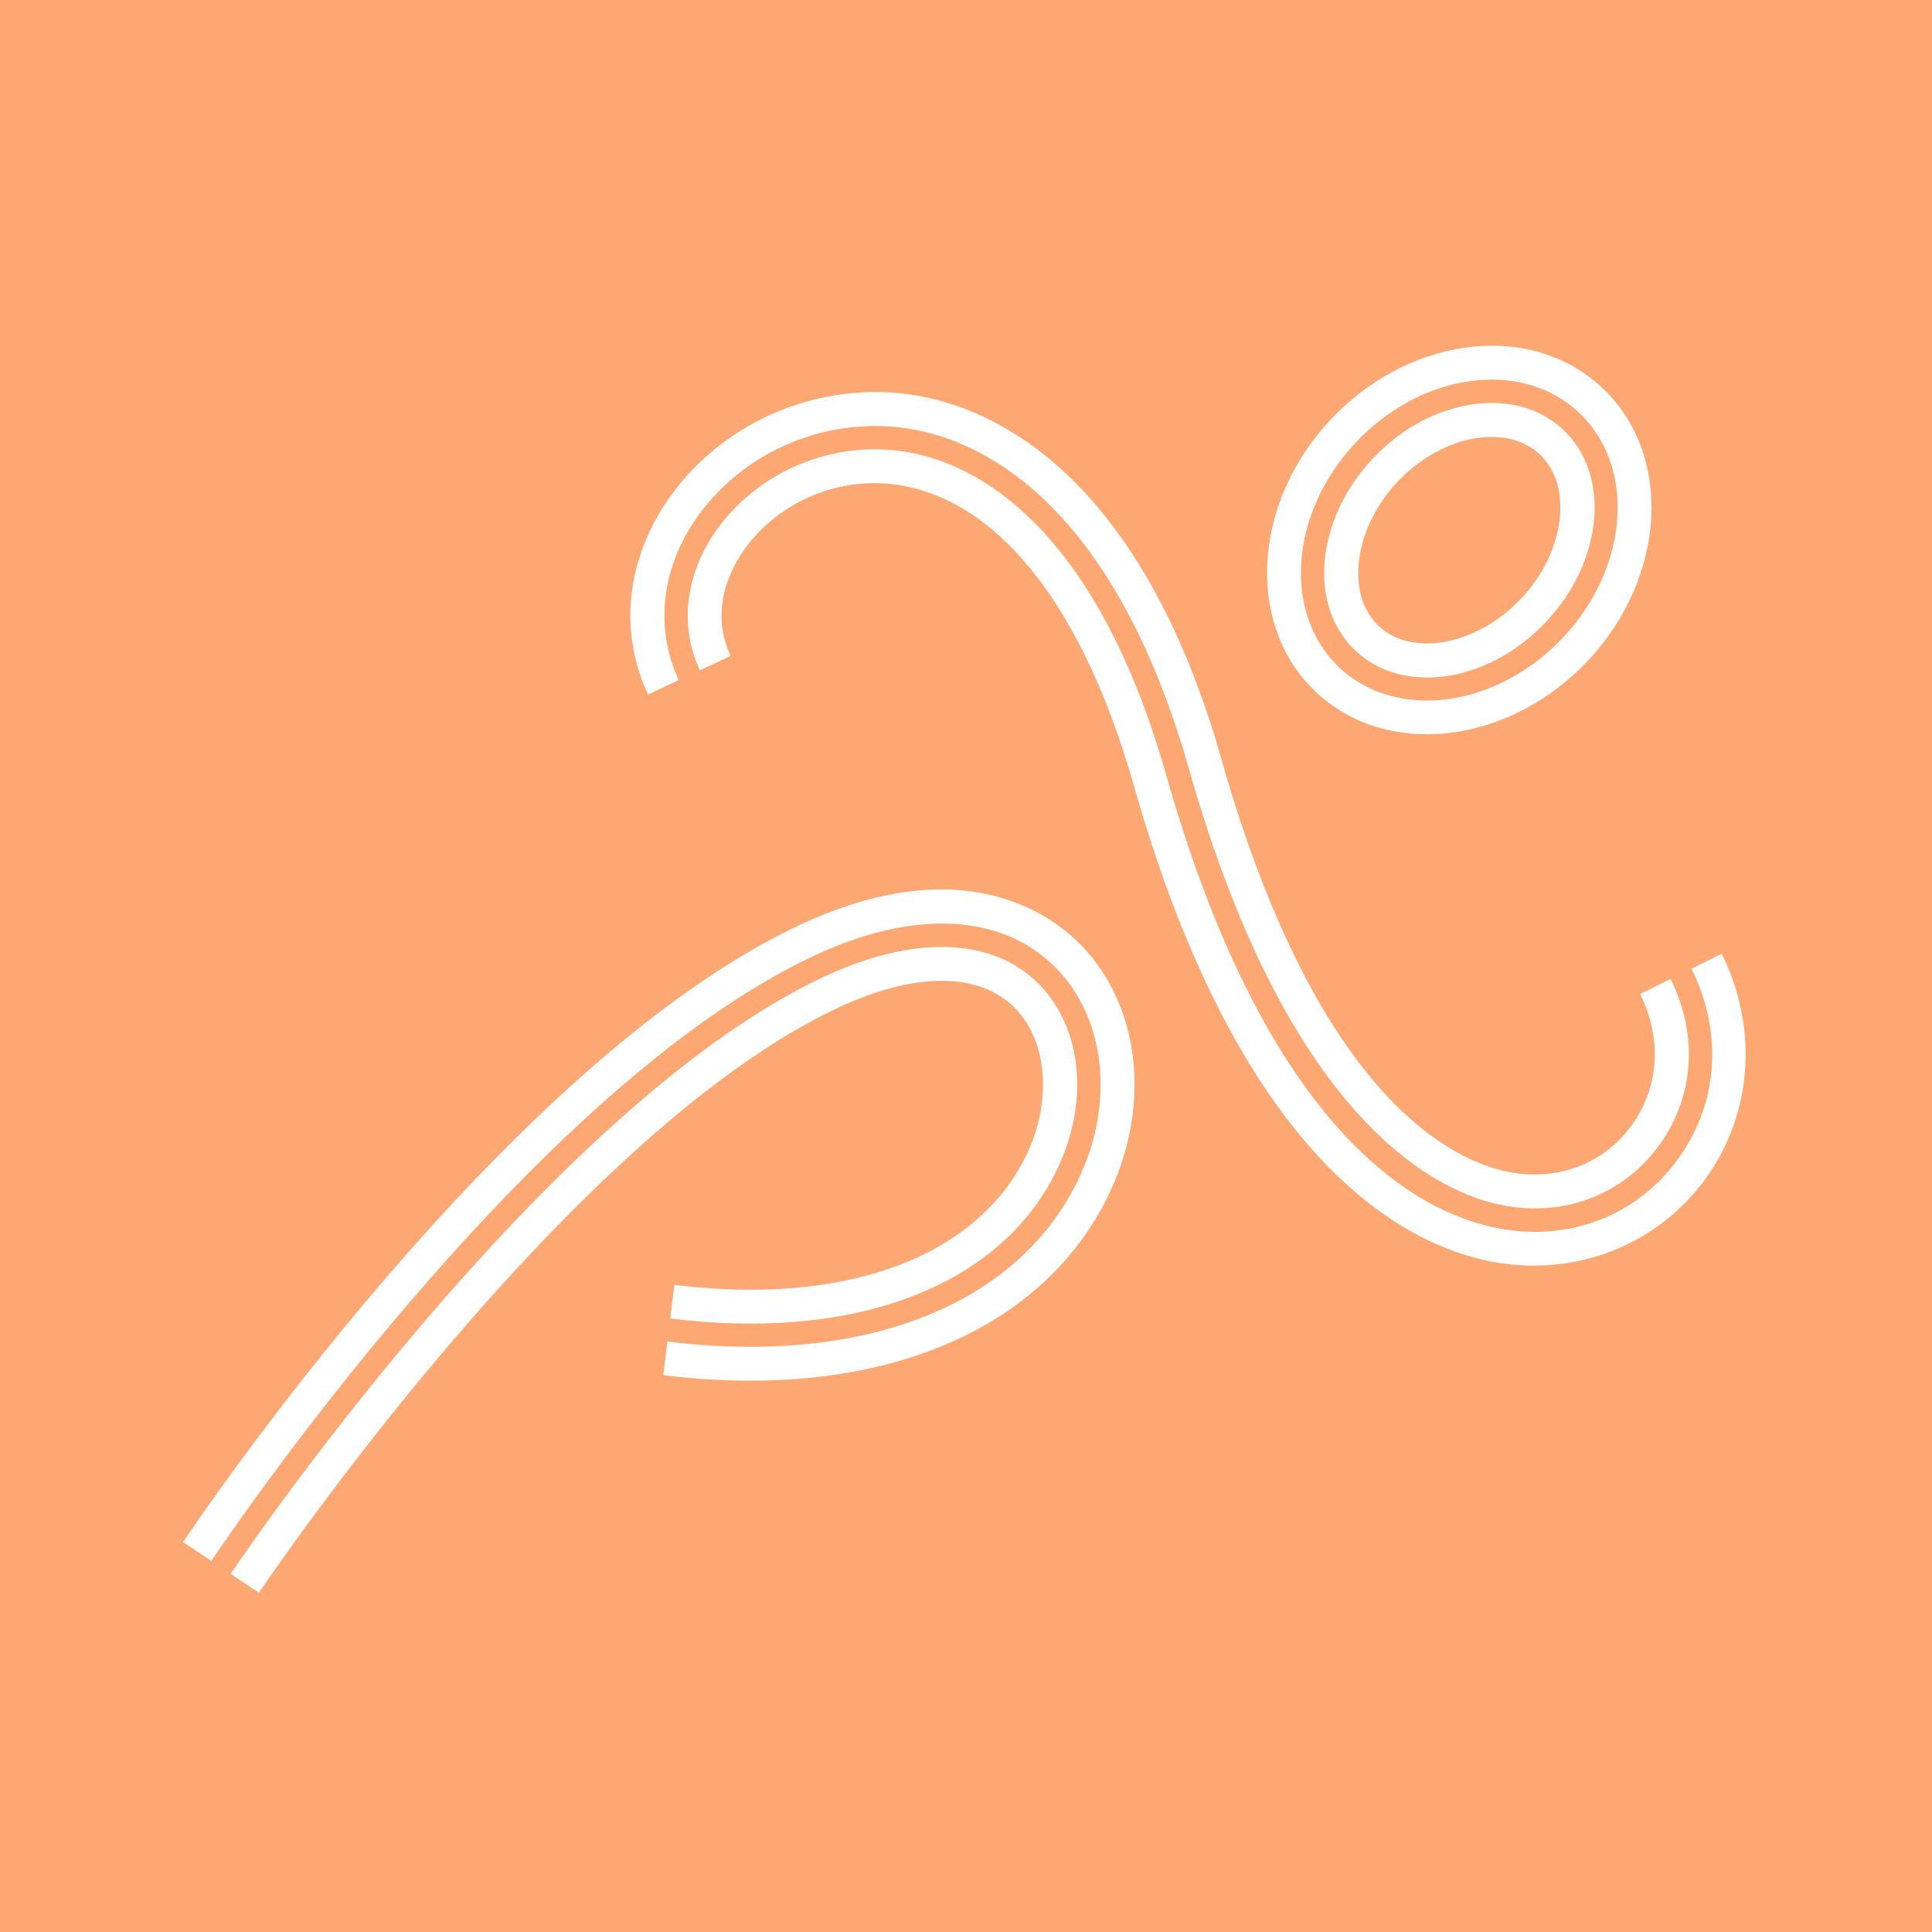
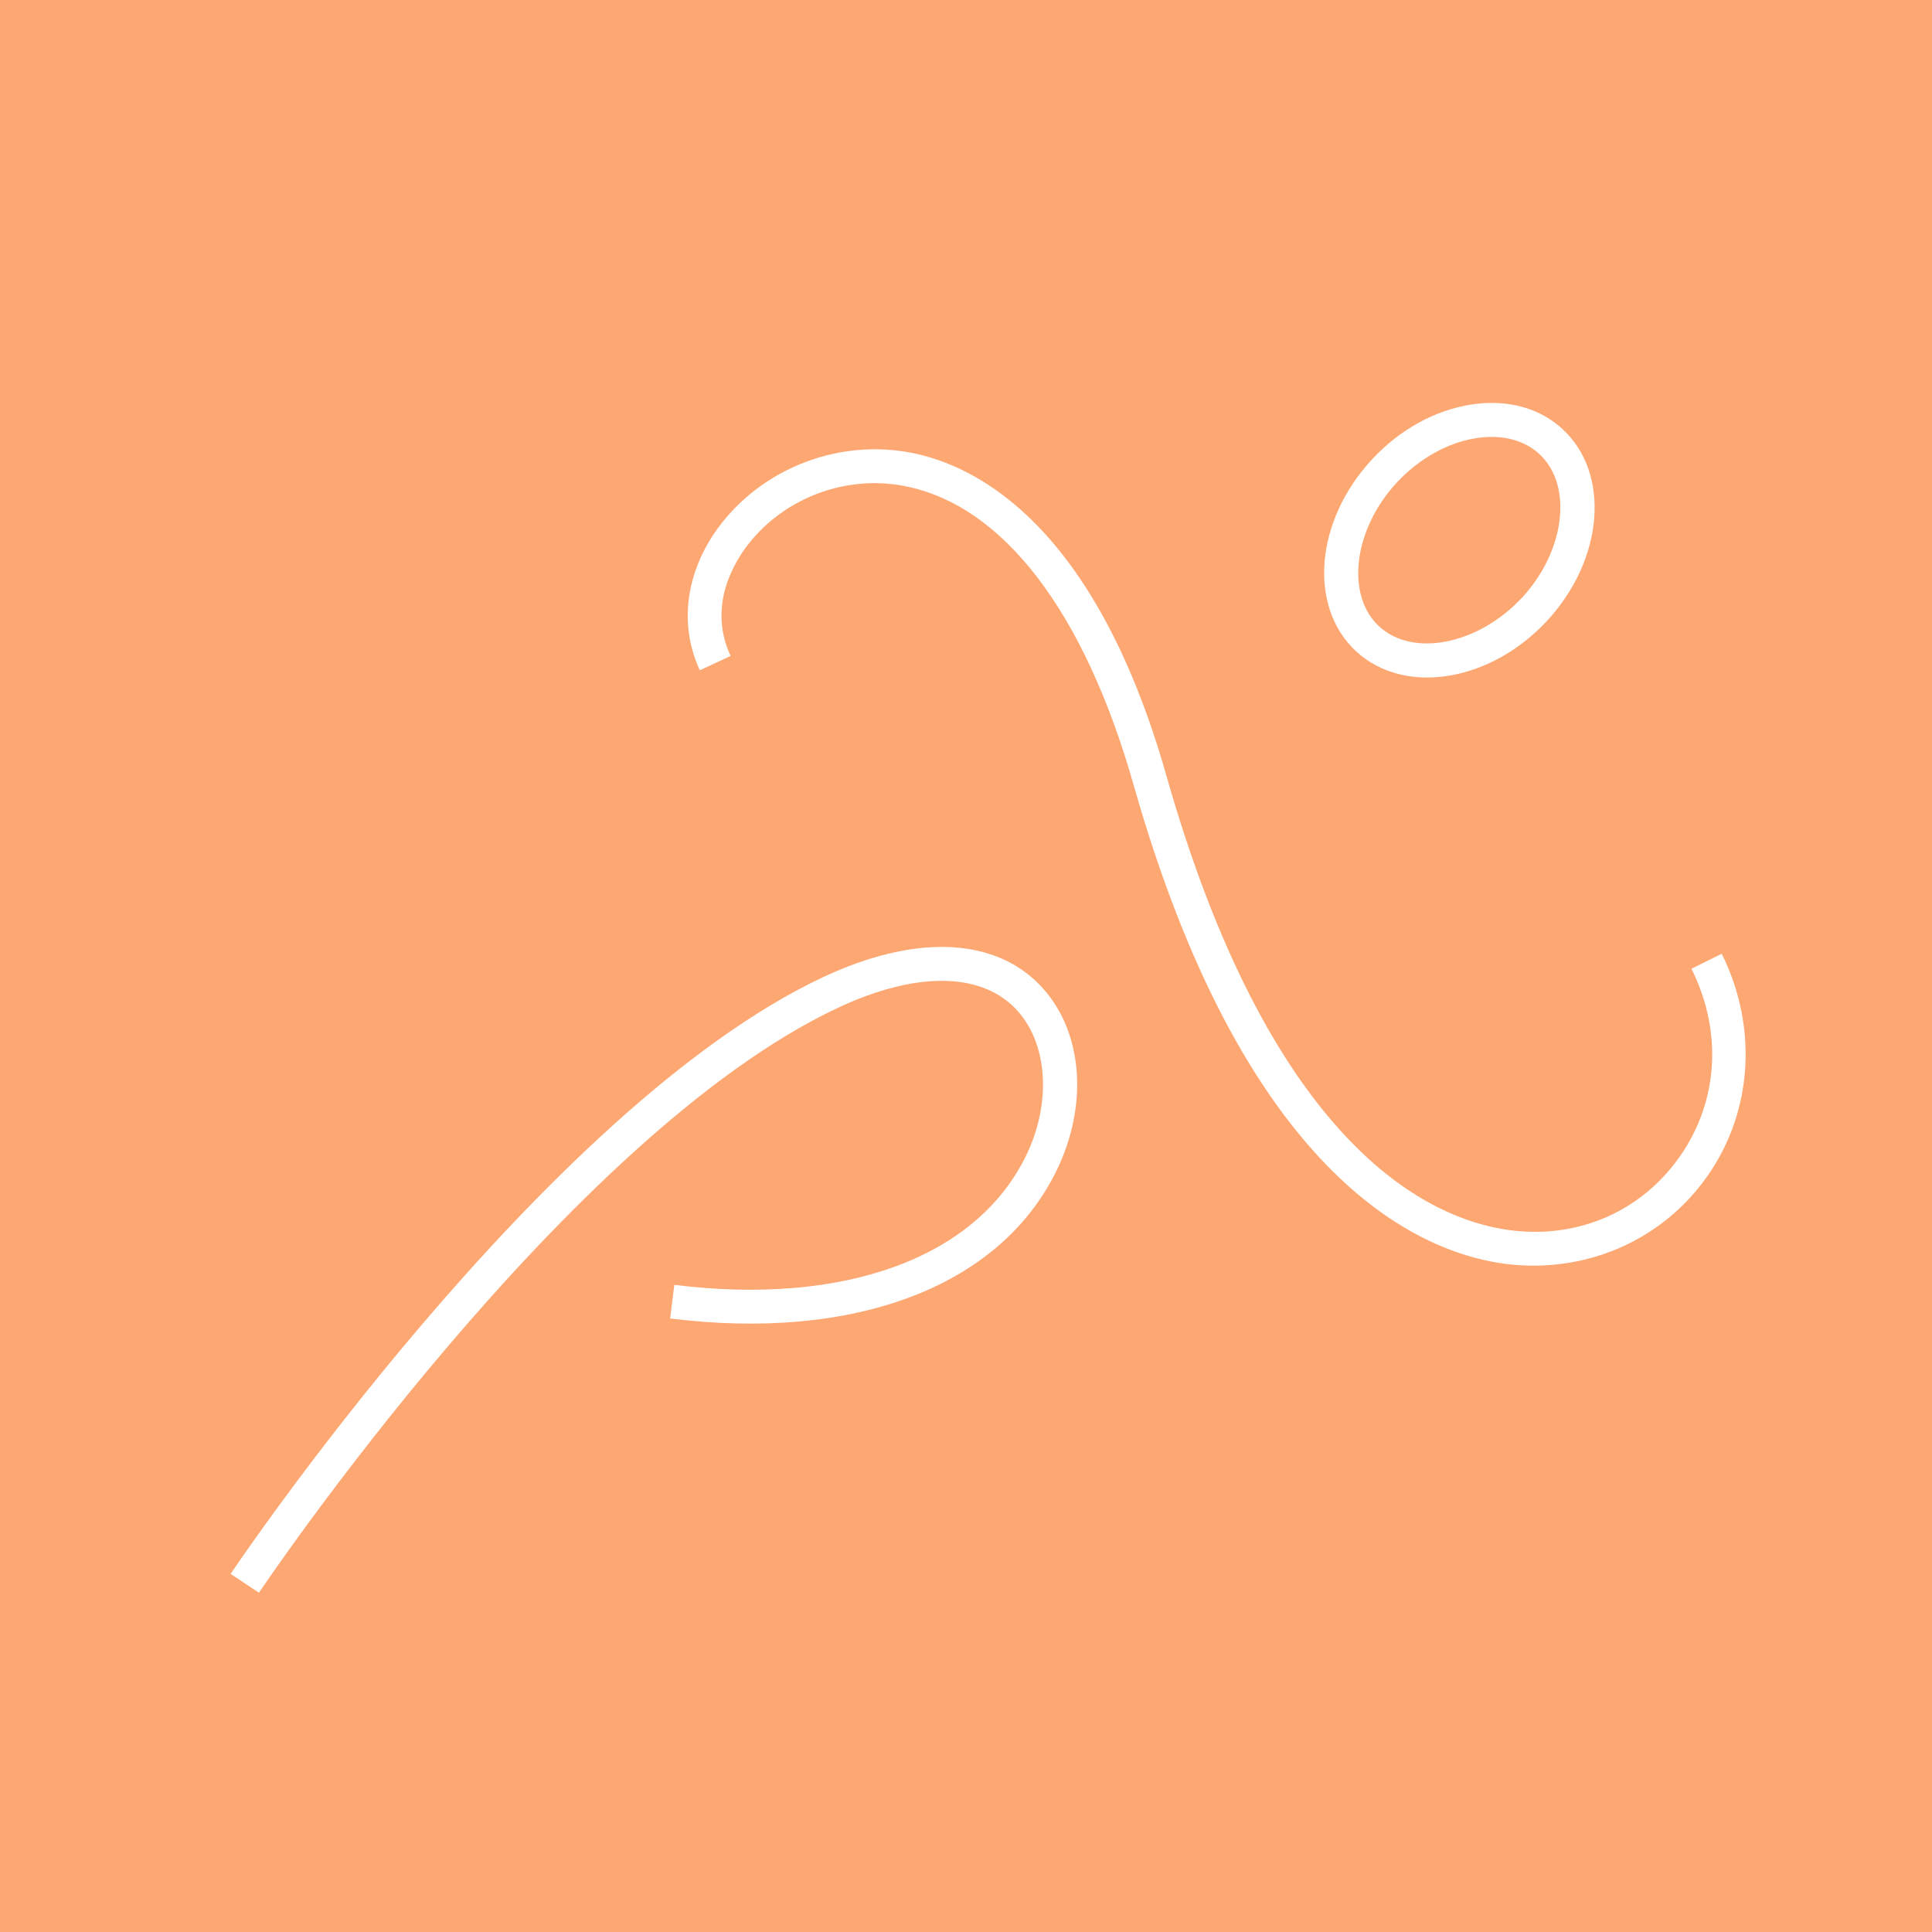
<svg xmlns="http://www.w3.org/2000/svg" width="80" height="80" viewBox="0 0 80 80" fill="none">
  <rect width="80" height="80" fill="#FDA772" />
-   <path d="M29.123 21.072C31.187 18.44 34.645 17.162 37.936 17.803C40.827 18.369 46.134 20.946 49.235 31.854C53.467 46.742 59.745 49.445 62.25 49.914C64.75 50.383 67.128 49.495 68.616 47.538C70.146 45.527 70.356 42.912 69.175 40.536L67.914 41.16C68.851 43.046 68.692 45.112 67.494 46.692C66.334 48.217 64.473 48.904 62.51 48.535C60.262 48.112 54.606 45.606 50.588 31.472C47.285 19.84 41.411 17.053 38.205 16.425C34.401 15.679 30.401 17.166 28.014 20.209C25.98 22.802 25.539 25.995 26.833 28.757L28.107 28.162C27.043 25.891 27.422 23.238 29.119 21.072H29.123Z" fill="white" />
  <path d="M71.301 39.489L70.04 40.113C71.385 42.82 71.137 45.816 69.385 48.125C67.973 49.985 65.863 51.008 63.56 51.008C63.069 51.008 62.569 50.962 62.065 50.865C58.736 50.241 52.517 46.972 48.298 32.118C45.34 21.705 40.415 19.27 37.742 18.75C34.809 18.176 31.72 19.32 29.88 21.667C28.409 23.544 28.073 25.82 28.98 27.756L30.254 27.16C29.275 25.074 30.439 23.23 30.985 22.534C32.502 20.598 35.044 19.651 37.469 20.129C41.537 20.925 44.898 25.321 46.941 32.503C51.366 48.083 58.152 51.561 61.8 52.248C62.371 52.357 62.947 52.407 63.51 52.407C66.25 52.407 68.826 51.171 70.498 48.975C72.553 46.277 72.856 42.644 71.293 39.493L71.301 39.489Z" fill="white" />
  <path d="M42.024 41.739C43.394 43.13 43.575 45.665 42.461 47.907C40.385 52.093 34.948 54.075 27.922 53.204L27.749 54.595C35.397 55.546 41.369 53.275 43.722 48.527C45.117 45.715 44.836 42.594 43.024 40.754C41.1 38.801 37.839 38.697 34.074 40.465C22.509 45.908 9.676 64.978 9.55 65.171L10.722 65.951C10.848 65.762 23.467 47.014 34.679 41.739C37.868 40.239 40.545 40.239 42.024 41.739Z" fill="white" />
-   <path d="M44.722 39.095C43.457 37.808 39.785 35.16 33.065 38.324C20.908 44.048 8.117 63.051 7.579 63.855L8.751 64.635C9.281 63.843 21.858 45.154 33.67 39.593C37.826 37.636 41.491 37.812 43.722 40.079C45.819 42.208 46.172 45.778 44.596 48.955C42.054 54.088 35.713 56.547 27.636 55.55L27.464 56.941C36.162 58.018 43.037 55.265 45.857 49.575C47.697 45.862 47.244 41.651 44.727 39.095H44.722Z" fill="white" />
  <path d="M64.704 17.77C63.935 17.057 62.909 16.684 61.771 16.684C61.502 16.684 61.228 16.705 60.947 16.747C59.434 16.974 57.968 17.778 56.812 19.023C54.455 21.558 54.156 25.12 56.152 26.968C58.148 28.811 61.687 28.254 64.048 25.719C66.406 23.184 66.704 19.622 64.708 17.774L64.704 17.77ZM63.01 24.759C61.212 26.691 58.505 27.232 57.106 25.937C55.707 24.642 56.043 21.91 57.842 19.978C58.766 18.985 59.976 18.31 61.153 18.139C61.363 18.109 61.565 18.092 61.762 18.092C62.552 18.092 63.241 18.335 63.746 18.805C65.145 20.1 64.809 22.832 63.01 24.764V24.759Z" fill="white" />
-   <path d="M66.317 16.035C64.826 14.656 62.796 14.078 60.594 14.405C58.552 14.711 56.589 15.775 55.068 17.409C51.82 20.9 51.58 25.966 54.534 28.698C55.778 29.846 57.388 30.404 59.081 30.404C61.413 30.404 63.901 29.344 65.784 27.324C69.032 23.833 69.272 18.767 66.317 16.035ZM64.75 26.368C63.141 28.095 61.031 29.008 59.085 29.008C57.736 29.008 56.467 28.573 55.492 27.672C53.106 25.463 53.383 21.29 56.102 18.365C57.404 16.961 59.077 16.048 60.804 15.792C62.573 15.528 64.191 15.98 65.359 17.066C67.746 19.274 67.469 23.448 64.75 26.373V26.368Z" fill="white" />
</svg>